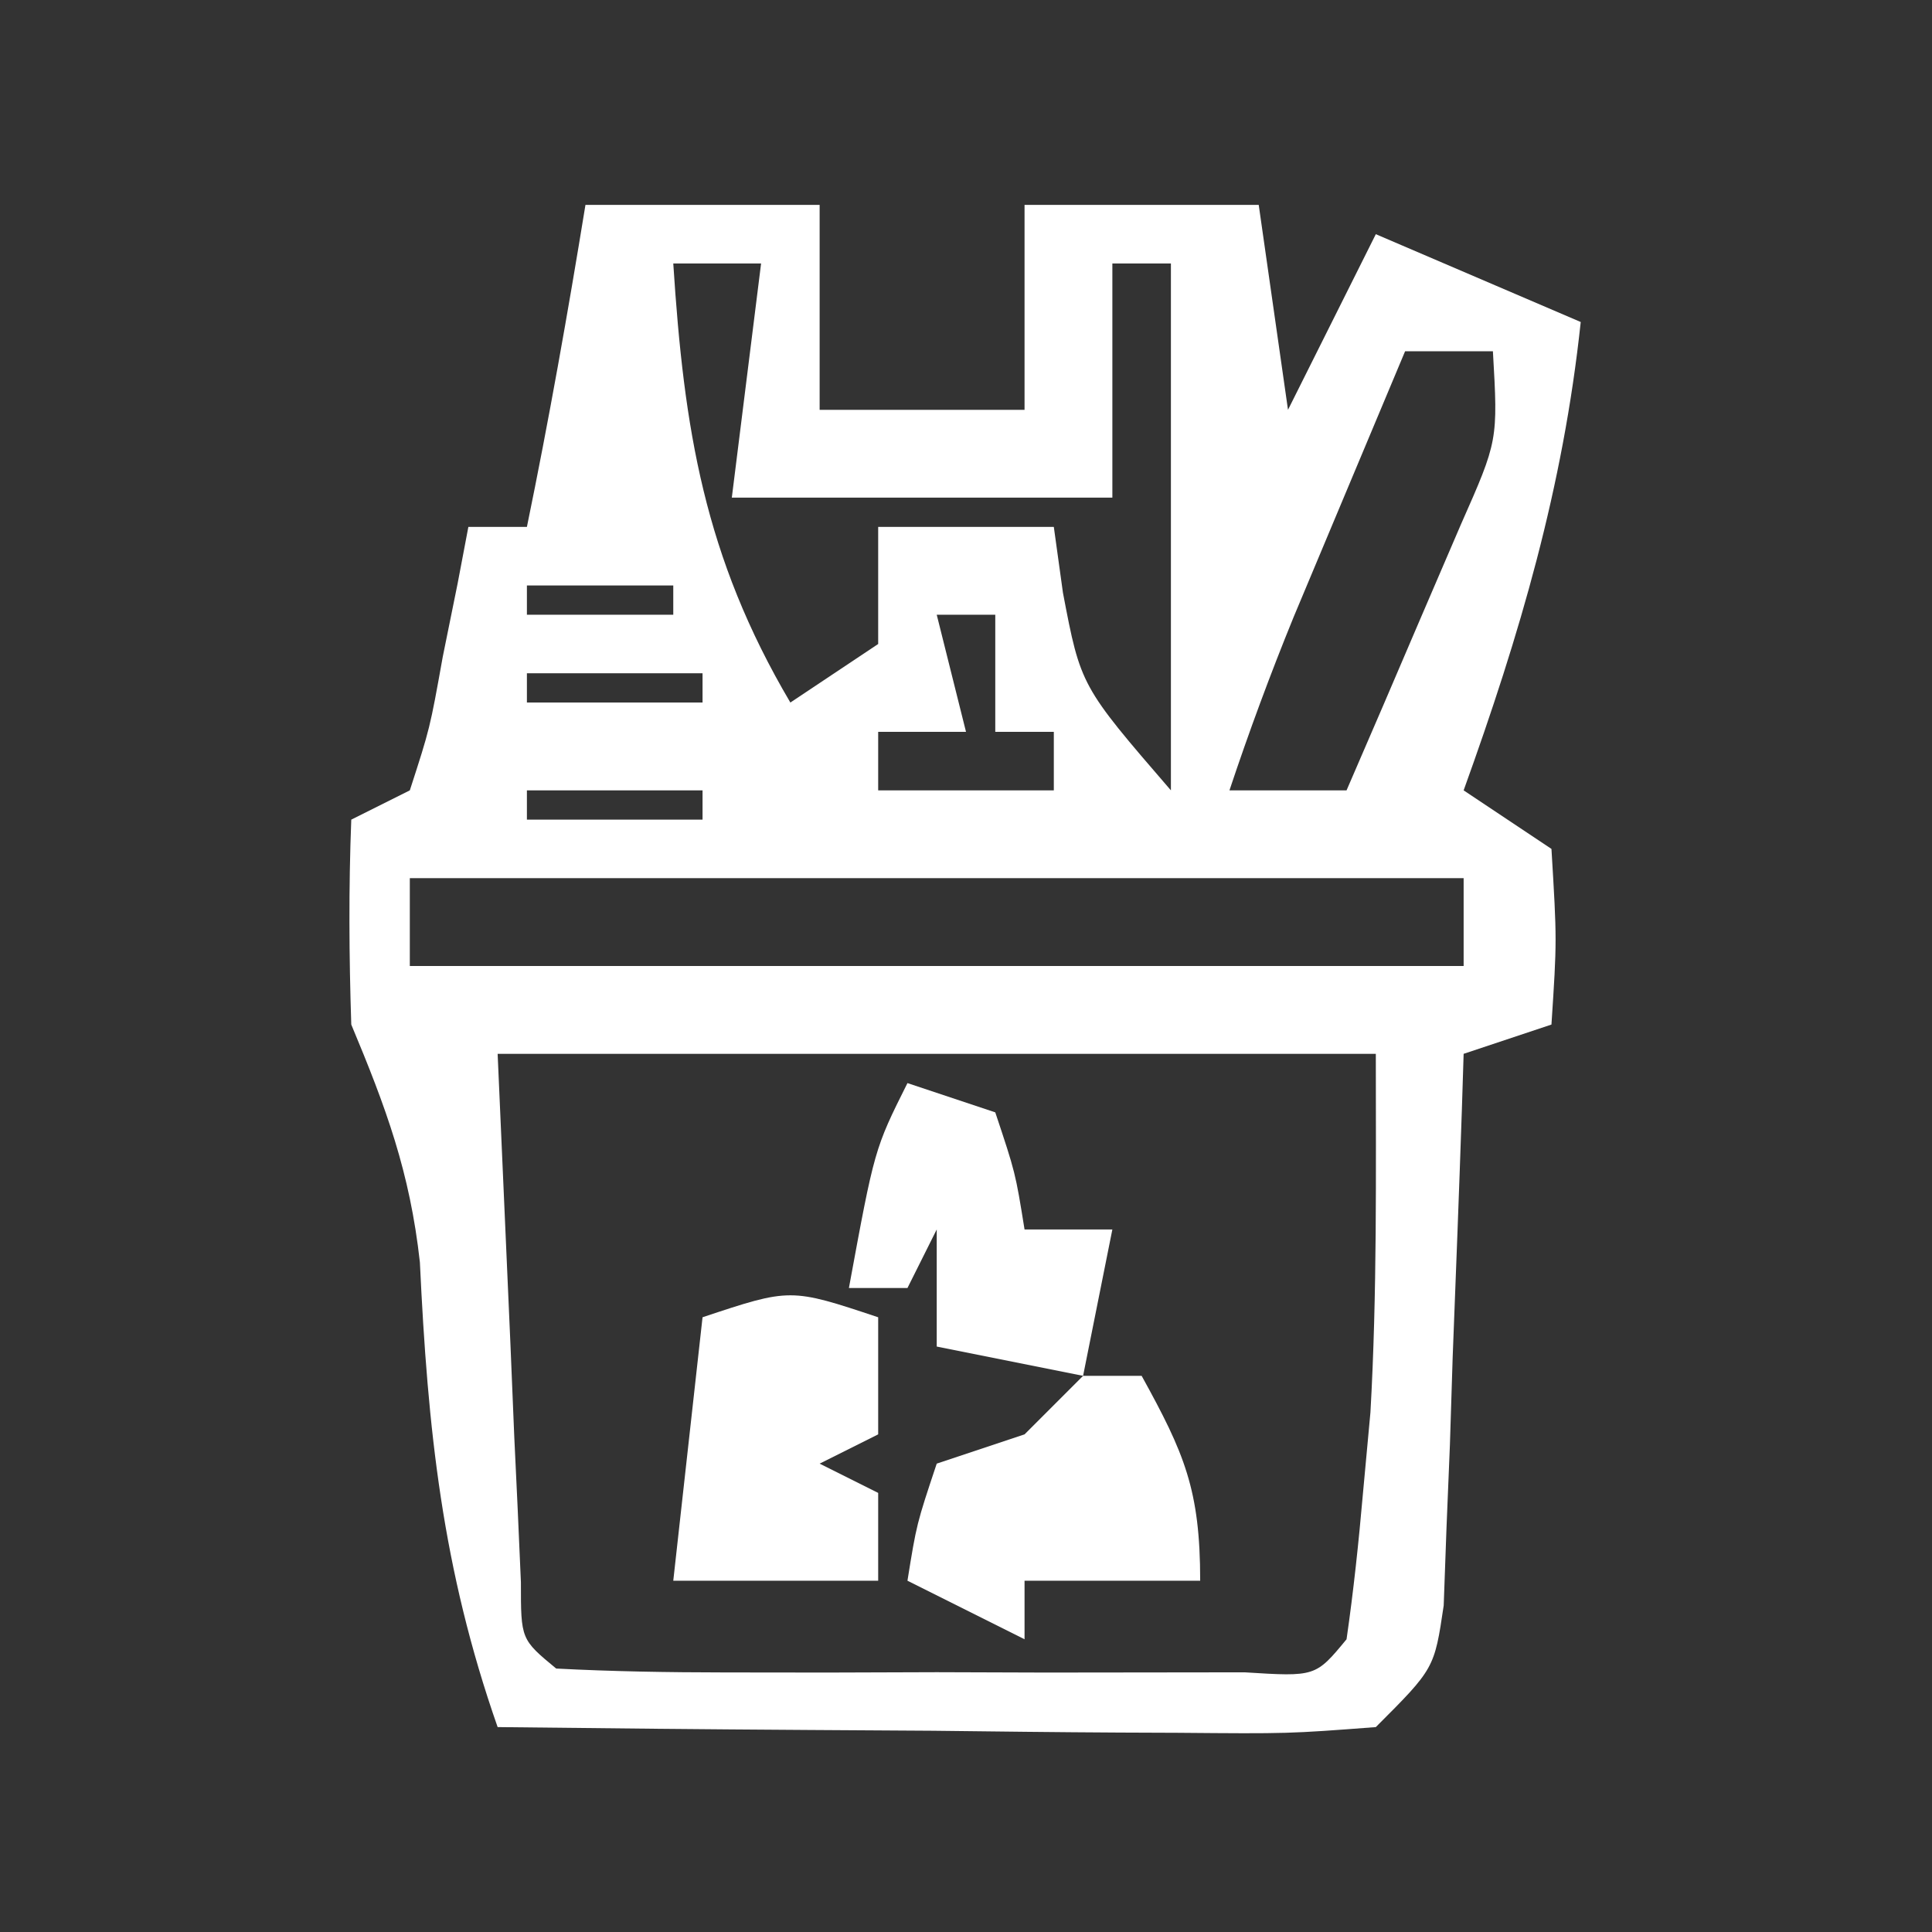
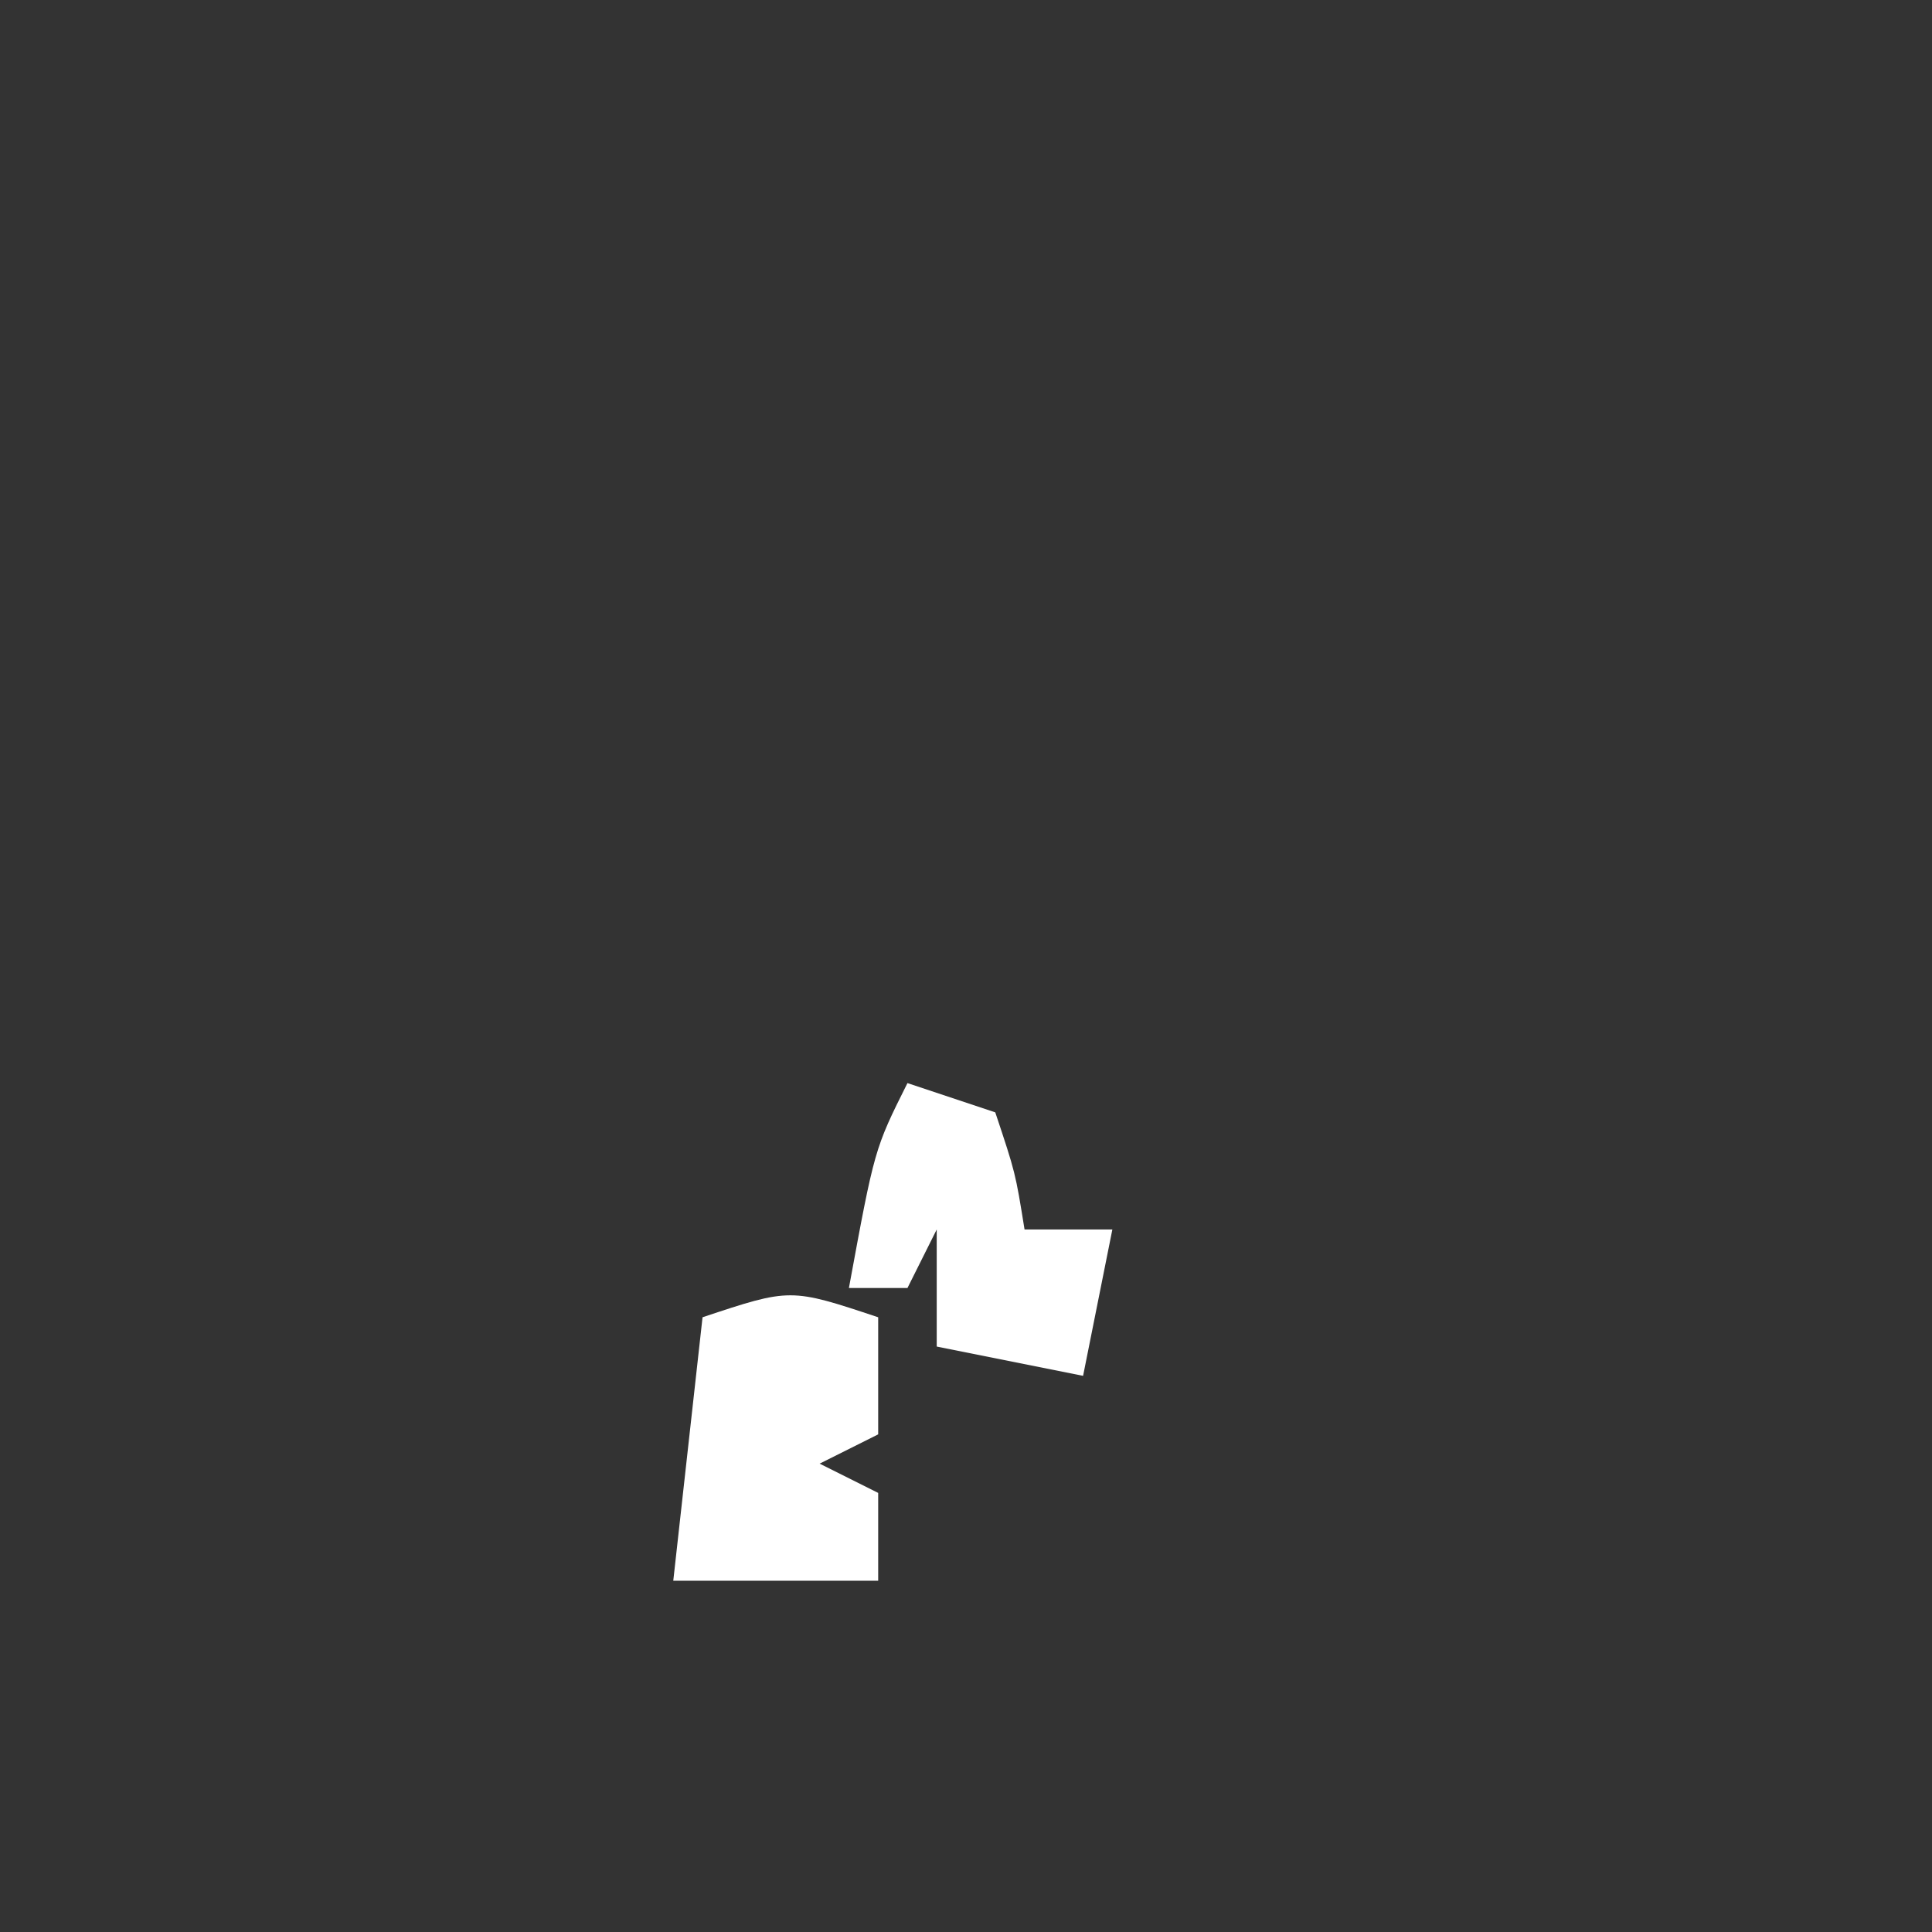
<svg xmlns="http://www.w3.org/2000/svg" width="66" height="66">
  <rect width="100%" height="100%" fill="#333333" stroke="none" />
-   <path d="M0 0 C2.64 0 5.28 0 8 0 C8 2.31 8 4.62 8 7 C10.31 7 12.62 7 15 7 C15 4.69 15 2.38 15 0 C17.64 0 20.28 0 23 0 C23.33 2.31 23.66 4.62 24 7 C24.99 5.02 25.98 3.04 27 1 C29.31 1.99 31.62 2.98 34 4 C33.399 9.65 31.925 14.662 30 20 C30.99 20.66 31.98 21.32 33 22 C33.188 25.125 33.188 25.125 33 28 C32.01 28.33 31.02 28.66 30 29 C29.98 29.626 29.96 30.251 29.94 30.896 C29.845 33.723 29.735 36.549 29.625 39.375 C29.579 40.852 29.579 40.852 29.531 42.359 C29.493 43.3 29.454 44.241 29.414 45.211 C29.383 46.08 29.351 46.95 29.319 47.845 C29 50 29 50 27 52 C24.019 52.227 24.019 52.227 20.242 52.195 C19.579 52.192 18.916 52.19 18.233 52.187 C16.113 52.176 13.994 52.15 11.875 52.125 C10.439 52.115 9.003 52.106 7.566 52.098 C4.044 52.076 0.522 52.041 -3 52 C-4.896 46.583 -5.387 41.832 -5.656 36.121 C-5.996 33.04 -6.814 30.836 -8 28 C-8.076 25.668 -8.091 23.332 -8 21 C-7.34 20.67 -6.68 20.34 -6 20 C-5.313 17.882 -5.313 17.882 -4.875 15.438 C-4.707 14.611 -4.54 13.785 -4.367 12.934 C-4.246 12.296 -4.125 11.657 -4 11 C-3.34 11 -2.68 11 -2 11 C-1.248 7.345 -0.6 3.683 0 0 Z M3 2 C3.365 7.664 4.055 12.007 7 17 C7.99 16.34 8.98 15.68 10 15 C10 13.68 10 12.36 10 11 C11.98 11 13.96 11 16 11 C16.103 11.742 16.206 12.485 16.312 13.25 C16.919 16.431 16.919 16.431 20 20 C20 14.06 20 8.12 20 2 C19.34 2 18.68 2 18 2 C18 4.64 18 7.28 18 10 C13.71 10 9.42 10 5 10 C5.33 7.36 5.66 4.72 6 2 C5.01 2 4.02 2 3 2 Z M28 5 C27.186 6.937 26.374 8.875 25.562 10.812 C25.11 11.891 24.658 12.97 24.191 14.082 C23.396 16.03 22.665 18.004 22 20 C23.32 20 24.64 20 26 20 C26.84 18.065 27.672 16.127 28.5 14.188 C28.964 13.109 29.428 12.03 29.906 10.918 C31.175 8.051 31.175 8.051 31 5 C30.01 5 29.02 5 28 5 Z M-2 13 C-2 13.33 -2 13.66 -2 14 C-0.35 14 1.3 14 3 14 C3 13.67 3 13.34 3 13 C1.35 13 -0.3 13 -2 13 Z M12 14 C12.33 15.32 12.66 16.64 13 18 C12.01 18 11.02 18 10 18 C10 18.66 10 19.32 10 20 C11.98 20 13.96 20 16 20 C16 19.34 16 18.68 16 18 C15.34 18 14.68 18 14 18 C14 16.68 14 15.36 14 14 C13.34 14 12.68 14 12 14 Z M-2 16 C-2 16.33 -2 16.66 -2 17 C-0.02 17 1.96 17 4 17 C4 16.67 4 16.34 4 16 C2.02 16 0.04 16 -2 16 Z M6 18 C7 20 7 20 7 20 Z M-2 20 C-2 20.33 -2 20.66 -2 21 C-0.02 21 1.96 21 4 21 C4 20.67 4 20.34 4 20 C2.02 20 0.04 20 -2 20 Z M-6 23 C-6 23.99 -6 24.98 -6 26 C5.88 26 17.76 26 30 26 C30 25.01 30 24.02 30 23 C18.12 23 6.24 23 -6 23 Z M-3 29 C-2.856 32.279 -2.711 35.559 -2.562 38.938 C-2.519 39.973 -2.476 41.008 -2.432 42.074 C-2.394 42.884 -2.356 43.693 -2.316 44.527 C-2.28 45.36 -2.243 46.193 -2.205 47.051 C-2.206 49.003 -2.206 49.003 -1 50 C0.915 50.1 2.833 50.131 4.75 50.133 C5.915 50.134 7.081 50.135 8.281 50.137 C10.122 50.131 10.122 50.131 12 50.125 C13.227 50.129 14.454 50.133 15.719 50.137 C16.884 50.135 18.049 50.134 19.25 50.133 C20.328 50.132 21.405 50.131 22.516 50.129 C24.942 50.281 24.942 50.281 26 49 C26.24 47.34 26.416 45.671 26.562 44 C26.646 43.093 26.73 42.185 26.816 41.25 C27.047 37.173 27 33.084 27 29 C17.1 29 7.2 29 -3 29 Z " fill="#FFFFFF" transform="translate(20,7)" />
-   <path d="M0 0 C0.66 0 1.32 0 2 0 C3.461 2.647 4 3.894 4 7 C2.02 7 0.04 7 -2 7 C-2 7.66 -2 8.32 -2 9 C-3.32 8.34 -4.64 7.68 -6 7 C-5.688 5.062 -5.688 5.062 -5 3 C-4.01 2.67 -3.02 2.34 -2 2 C-1.67 1.67 -1.34 1.34 -1 1 C-0.67 0.67 -0.34 0.34 0 0 Z " fill="#FFFFFF" transform="translate(37,47)" />
  <path d="M0 0 C0 1.32 0 2.64 0 4 C-0.99 4.495 -0.99 4.495 -2 5 C-1.34 5.33 -0.68 5.66 0 6 C0 6.99 0 7.98 0 9 C-2.31 9 -4.62 9 -7 9 C-6.67 6.03 -6.34 3.06 -6 0 C-3 -1 -3 -1 0 0 Z " fill="#FFFFFF" transform="translate(30,45)" />
  <path d="M0 0 C0.99 0.33 1.98 0.66 3 1 C3.688 3.062 3.688 3.062 4 5 C4.99 5 5.98 5 7 5 C6.67 6.65 6.34 8.3 6 10 C4.35 9.67 2.7 9.34 1 9 C1 7.68 1 6.36 1 5 C0.67 5.66 0.34 6.32 0 7 C-0.66 7 -1.32 7 -2 7 C-1.125 2.25 -1.125 2.25 0 0 Z " fill="#FFFFFF" transform="translate(31,37)" />
</svg>